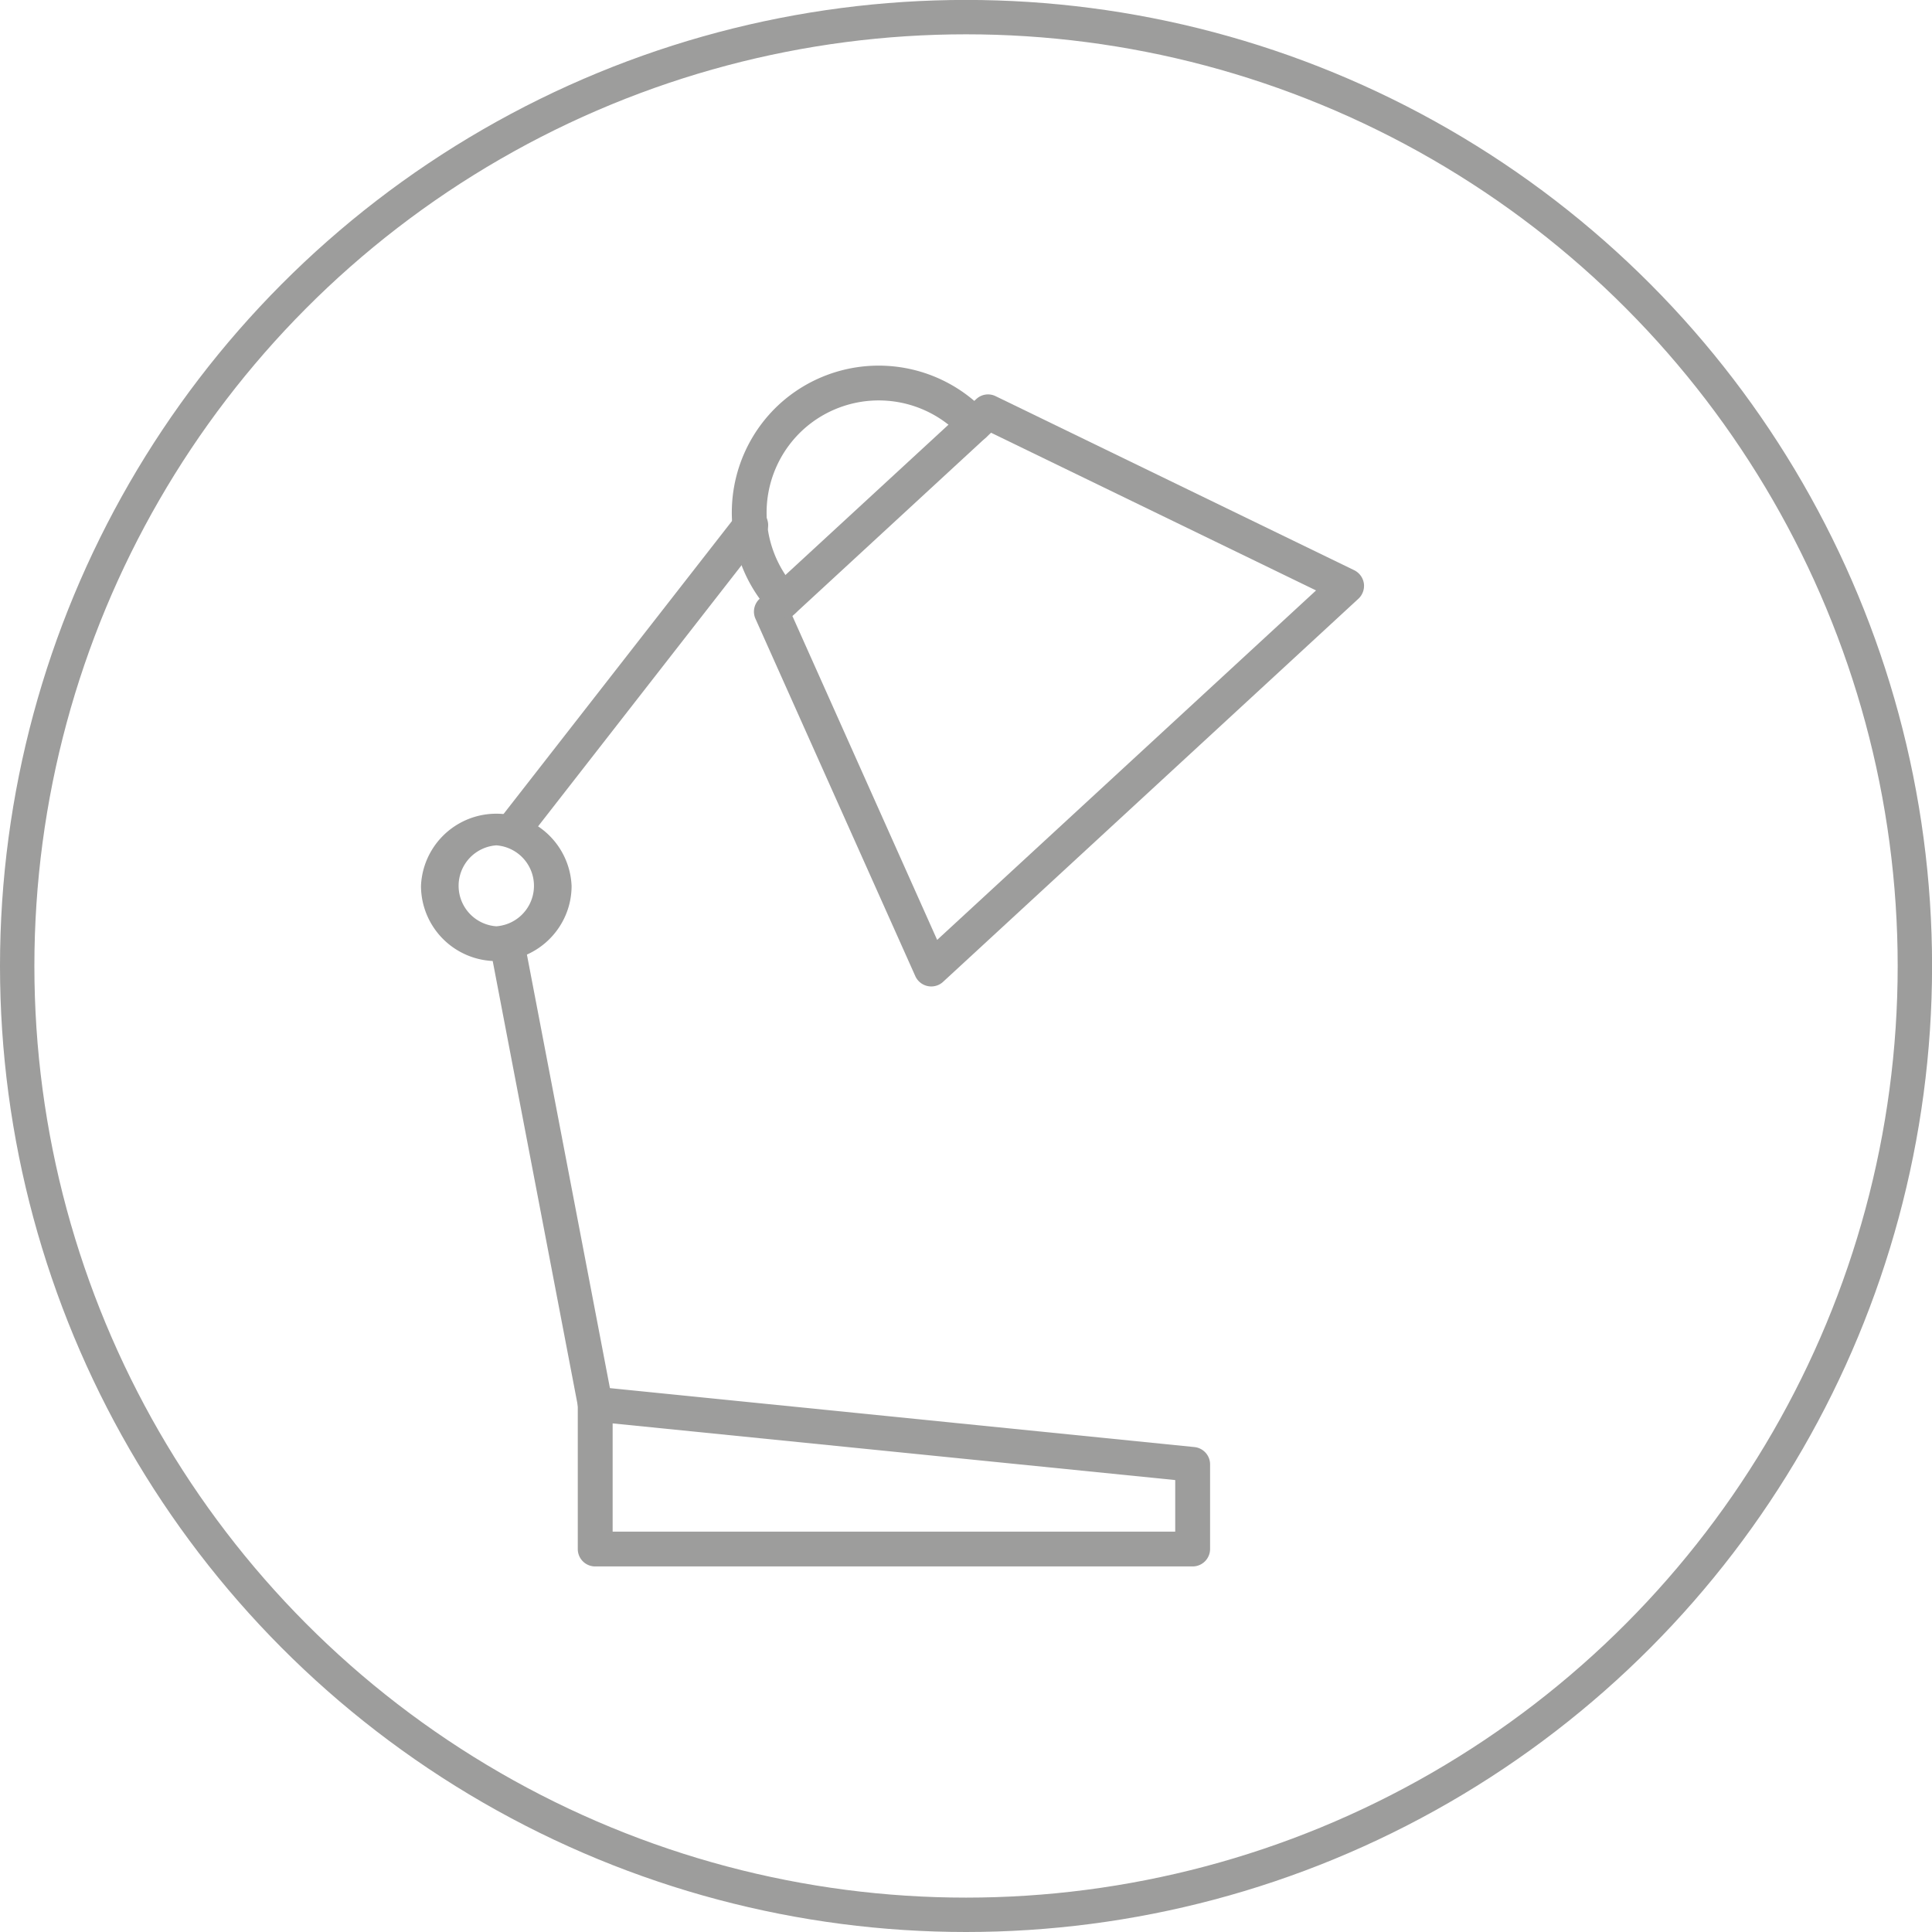
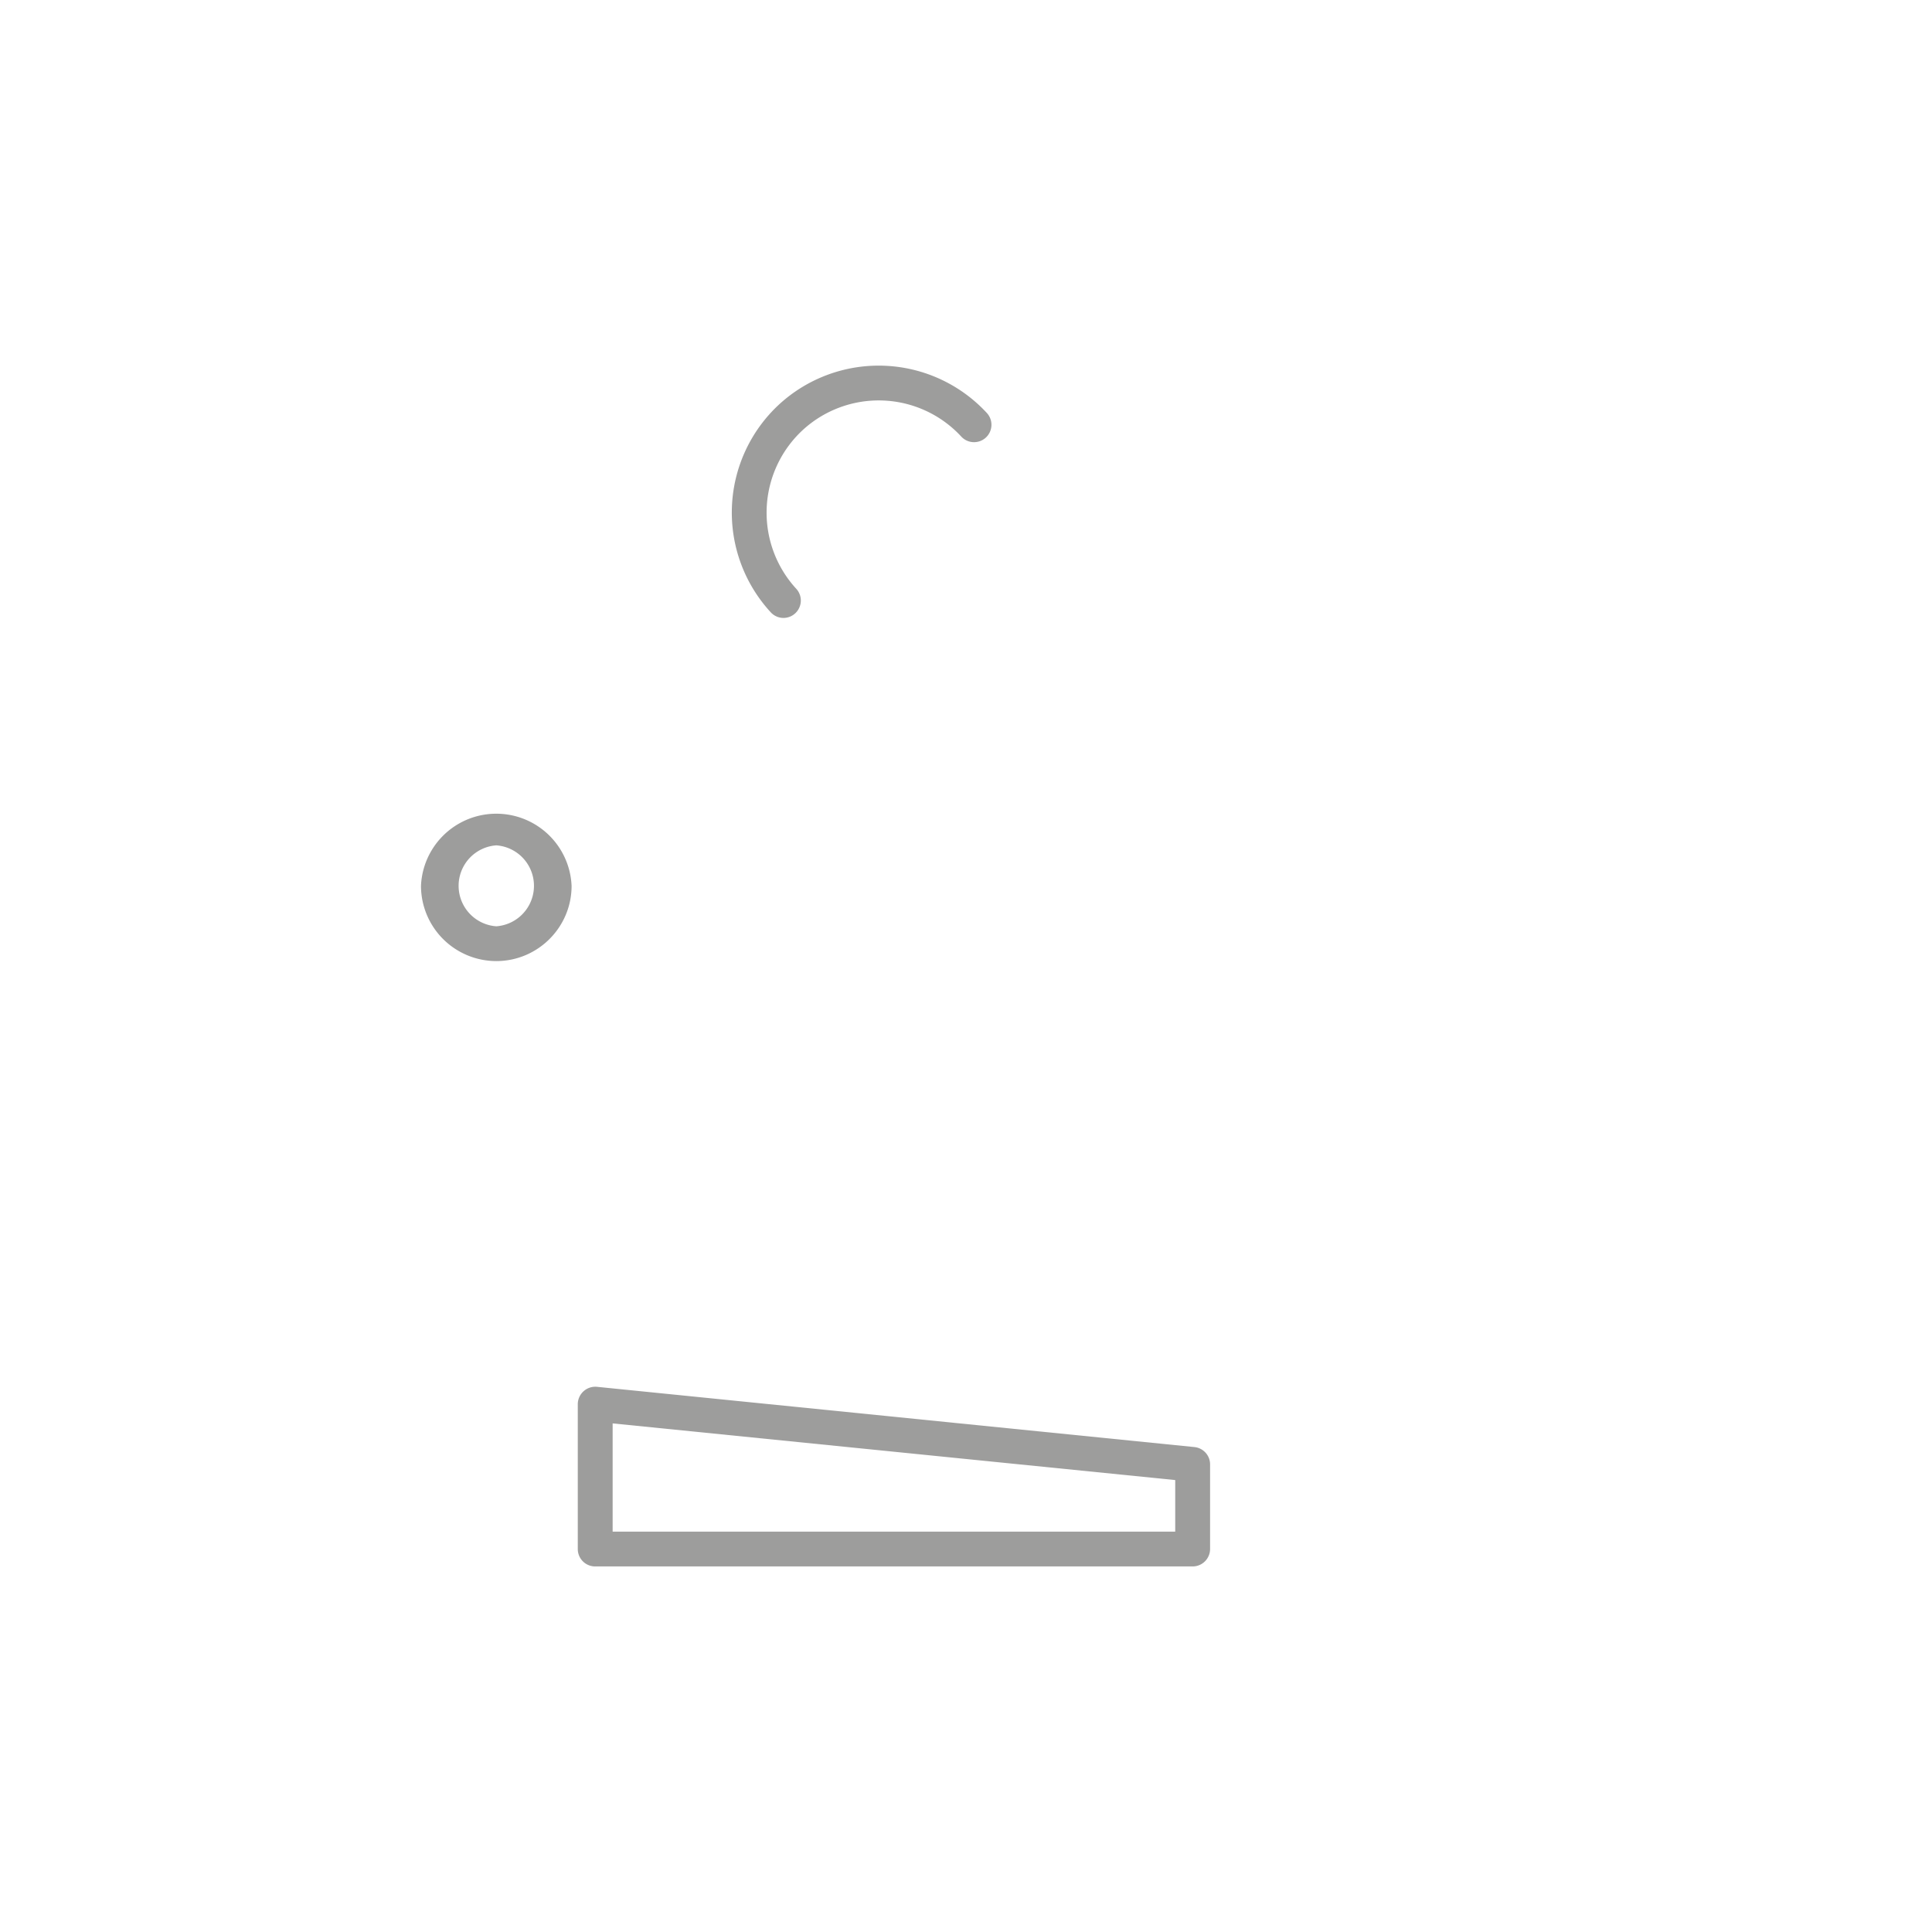
<svg xmlns="http://www.w3.org/2000/svg" viewBox="0 0 28.095 28.095">
-   <circle fill="none" stroke="#9D9D9C" stroke-width=".5" stroke-miterlimit="10" cx="14.048" cy="14.047" r="13.798" />
-   <path fill="#9D9D9C" d="M13.542 14.345a.255.255 0 01-.232-.151l-2.324-5.196a.253.253 0 01.06-.29l3.151-2.905a.25.25 0 01.281-.042l5.215 2.531a.257.257 0 01.14.19.257.257 0 01-.078.224l-6.041 5.572a.253.253 0 01-.172.067zm-2.019-5.387l2.105 4.71 5.51-5.082-4.726-2.293-2.889 2.665z" />
  <path fill="#9D9D9C" d="M11.394 8.986a.252.252 0 01-.186-.082 2.141 2.141 0 01.12-3.021 2.14 2.14 0 013.022.122.253.253 0 11-.372.343 1.633 1.633 0 00-2.306-.093 1.636 1.636 0 00-.093 2.307.253.253 0 01-.185.424zM7.217 13.976a1.096 1.096 0 01-1.095-1.094 1.096 1.096 0 012.19 0c0 .603-.491 1.094-1.095 1.094zm0-1.683a.59.59 0 000 1.177.59.59 0 000-1.177z" />
-   <path fill="#9D9D9C" d="M7.486 12.293a.253.253 0 01-.2-.409l3.433-4.403a.252.252 0 11.398.311l-3.432 4.404a.254.254 0 01-.199.097zM8.655 20.671a.254.254 0 01-.248-.206l-1.284-6.709a.253.253 0 11.497-.096l1.285 6.711a.254.254 0 01-.25.3z" />
  <path fill="#9D9D9C" d="M17.343 22.779H8.656a.253.253 0 01-.254-.253v-2.107a.255.255 0 01.279-.252l8.687.876c.13.013.229.122.229.252v1.231a.254.254 0 01-.254.253zm-8.434-.506h8.181v-.75l-8.181-.824v1.574z" />
</svg>